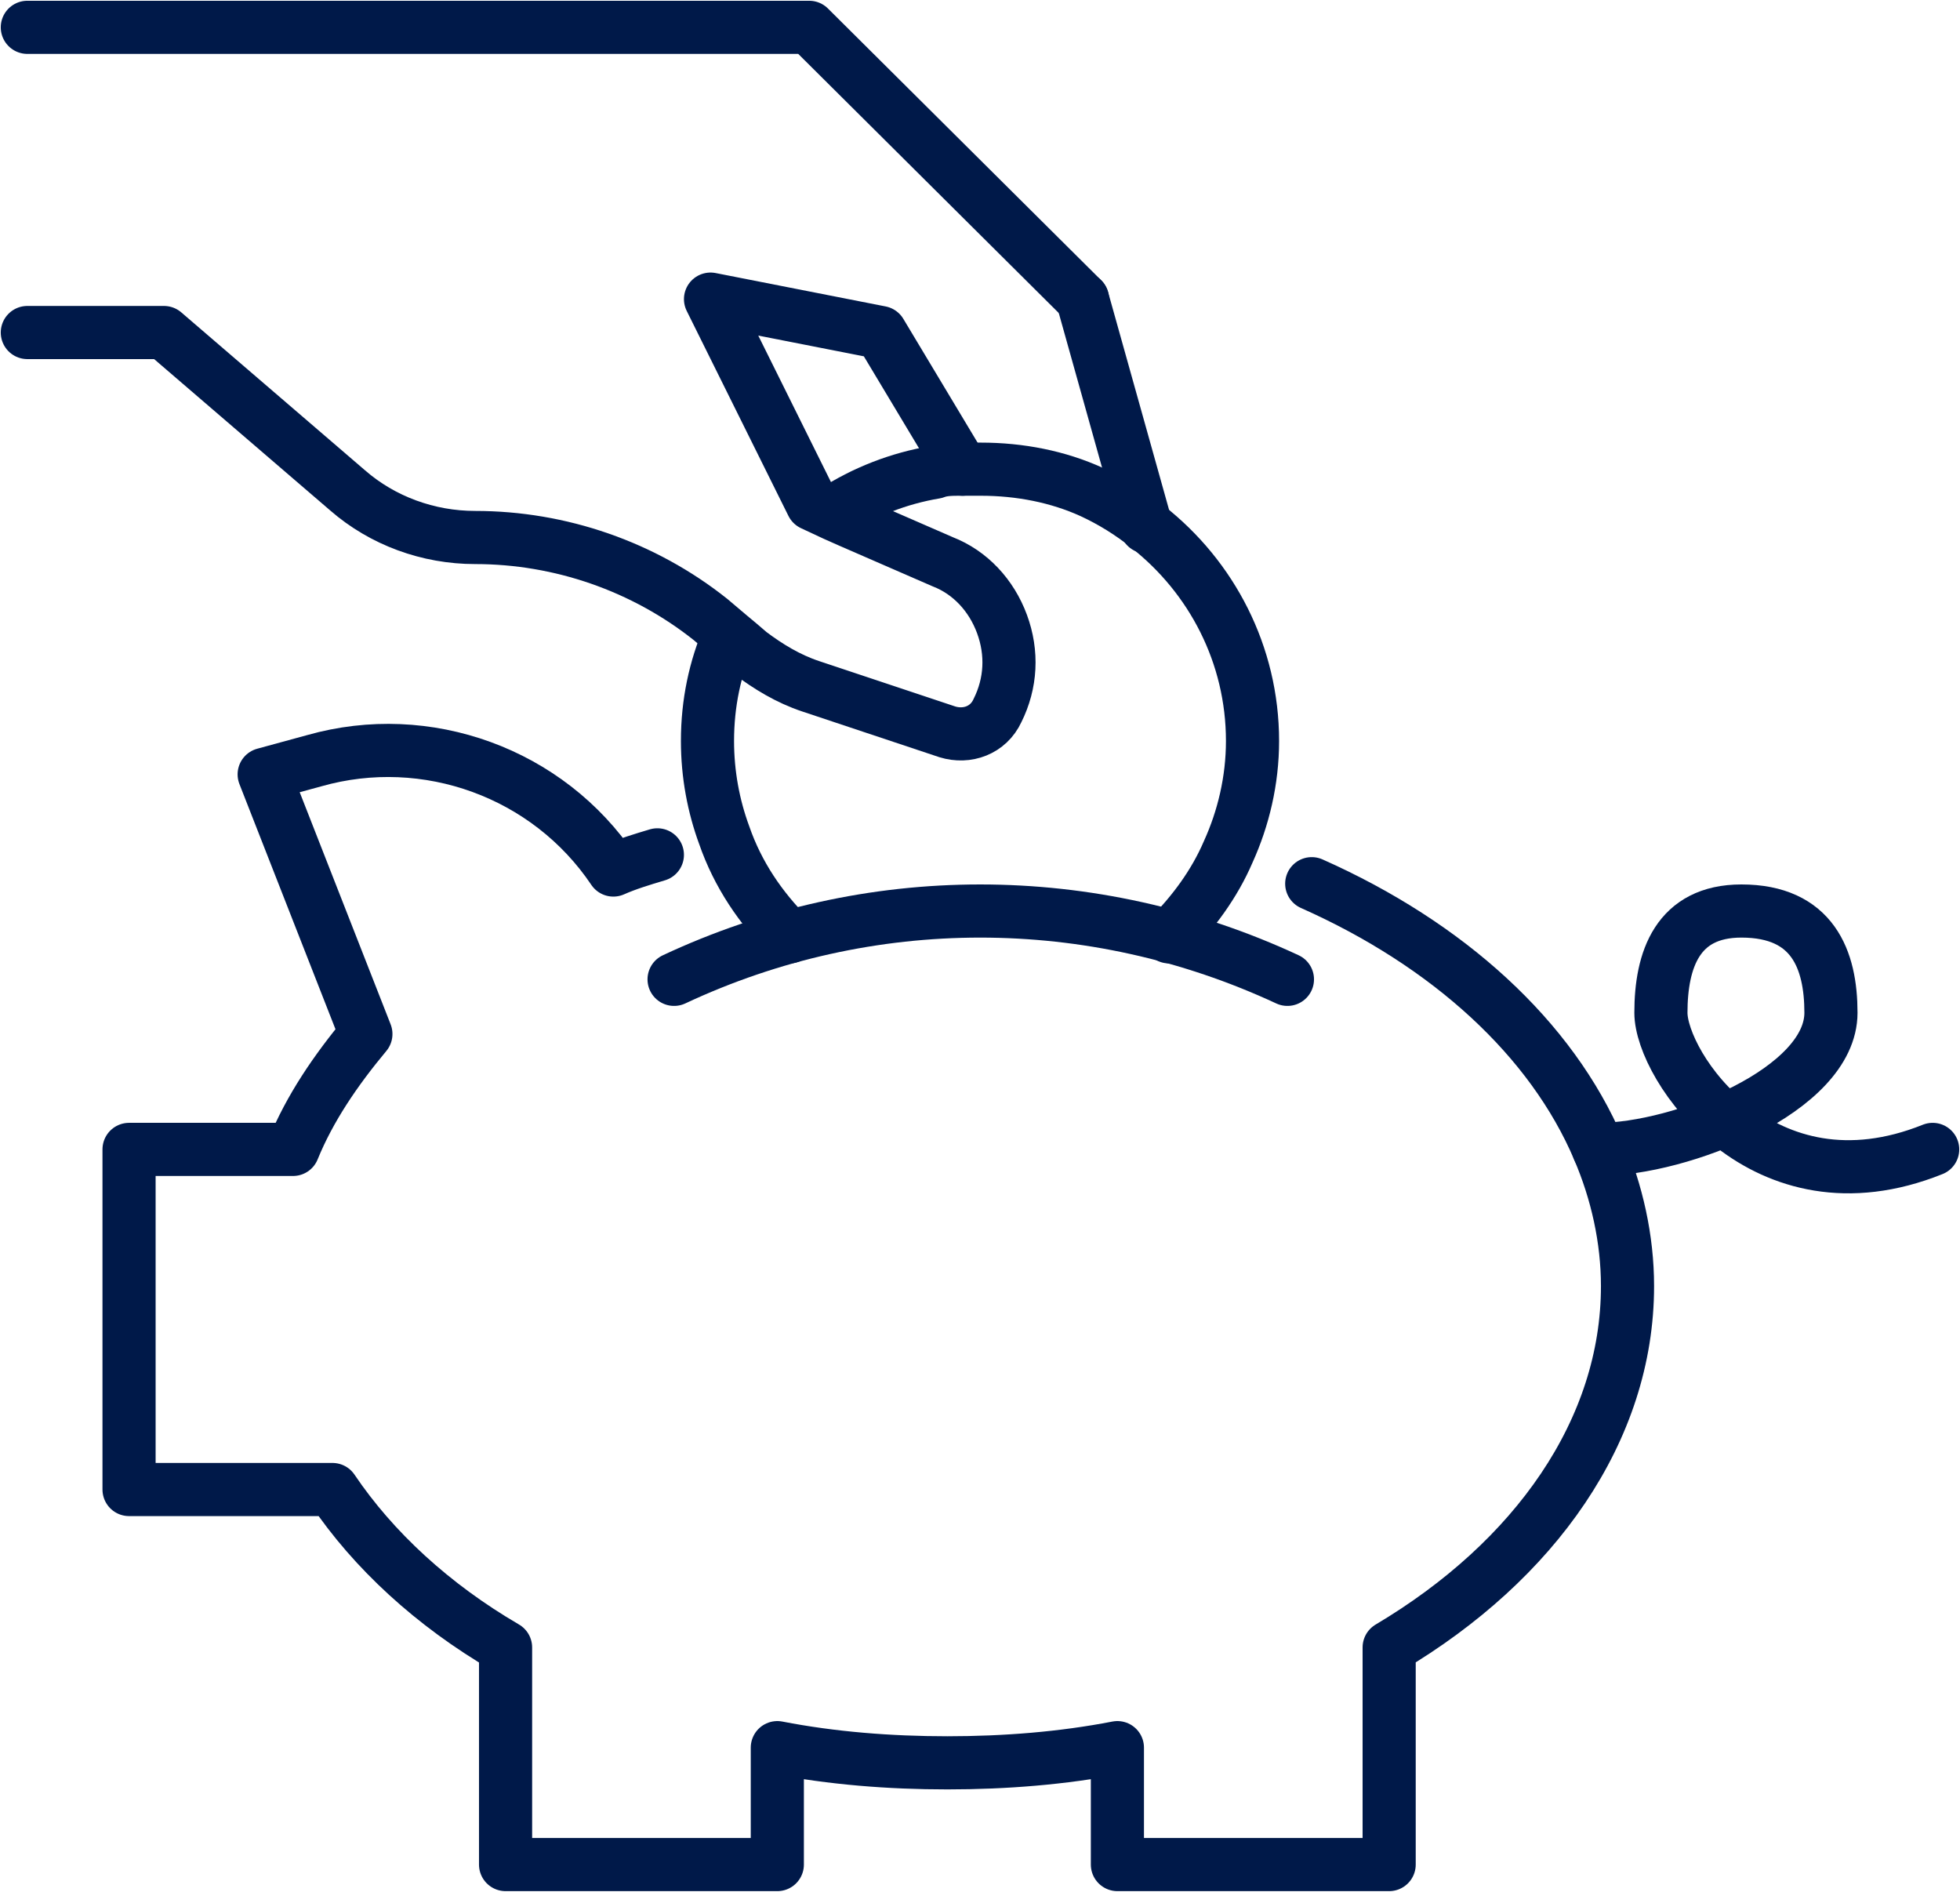
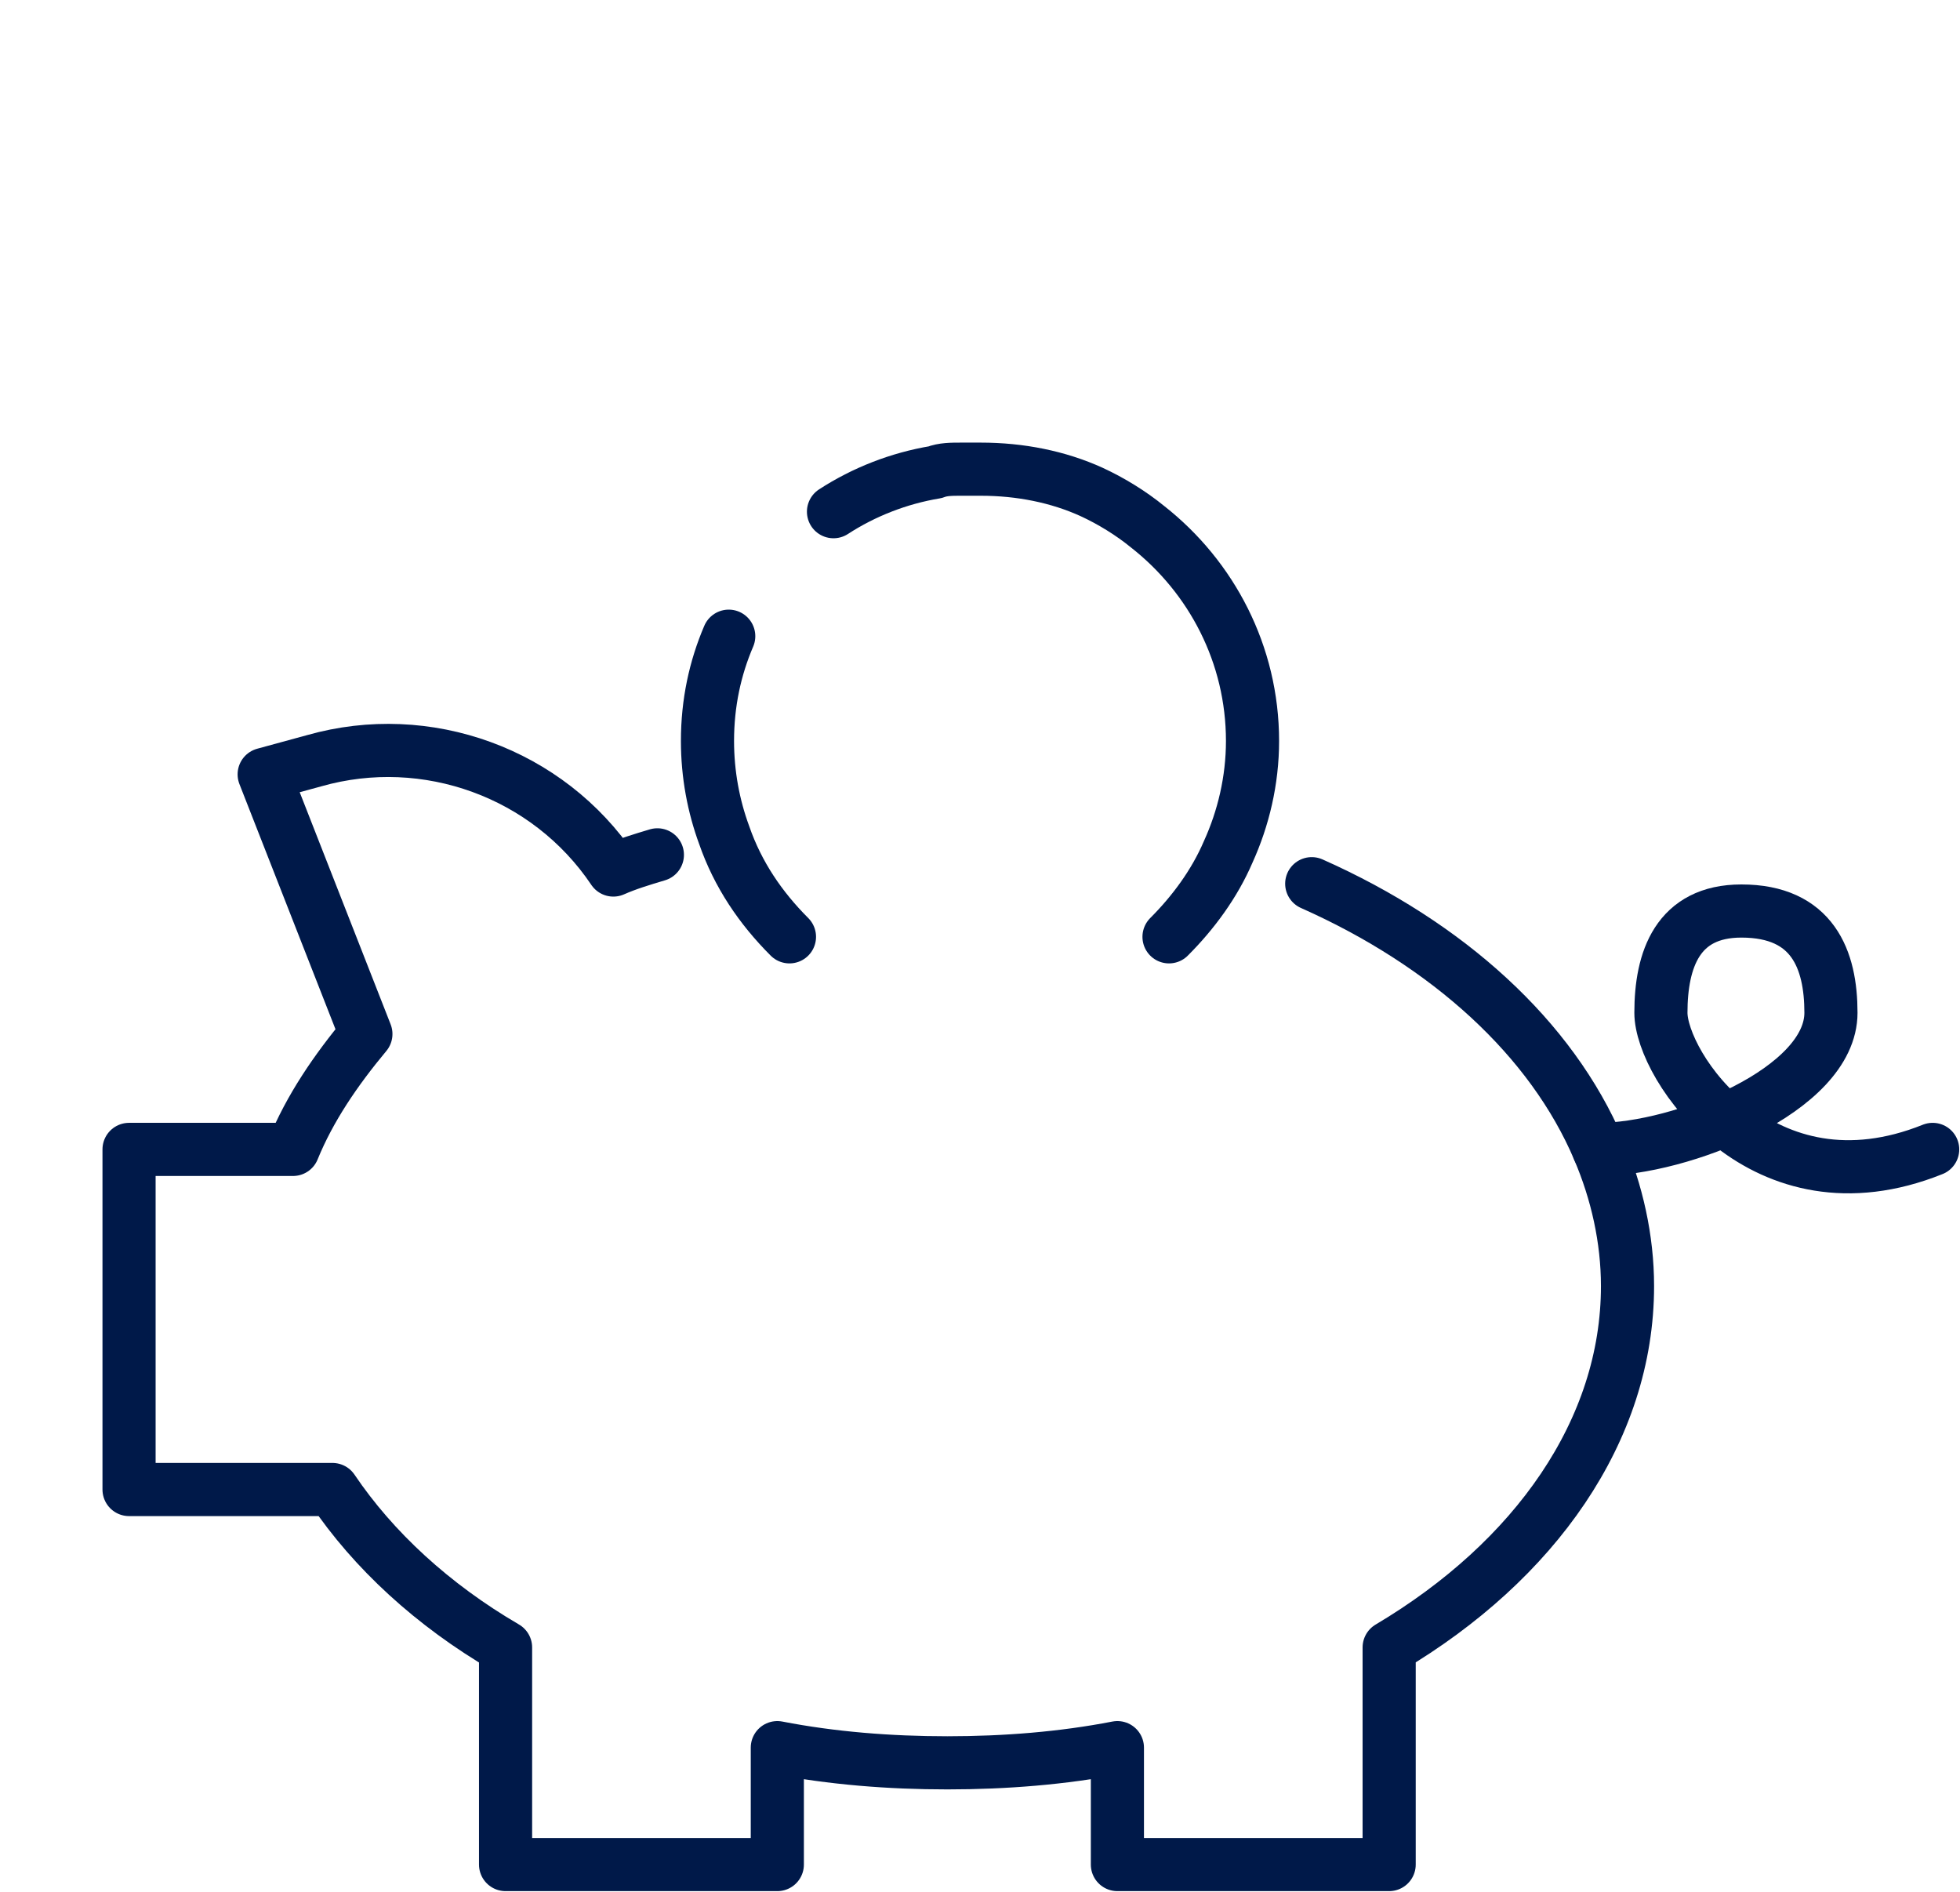
<svg xmlns="http://www.w3.org/2000/svg" id="Layer_2" data-name="Layer 2" viewBox="0 0 12.91 12.46">
  <defs>
    <style>
      .cls-1 {
        fill: none;
        stroke: #001949;
        stroke-linecap: round;
        stroke-linejoin: round;
        stroke-width: .35px;
      }
    </style>
  </defs>
  <g id="Icons">
    <g>
-       <path class="cls-1" d="M4.44,6.45c1.28-.6,2.75-.6,4.04,0" />
      <path class="cls-1" d="M8.64,5.82c.9.4,1.58,1.02,1.89,1.75.12.28.19.59.19.9,0,.95-.61,1.81-1.57,2.38v1.43h-1.79v-.77c-.36.07-.74.1-1.12.1s-.76-.03-1.12-.1v.77h-1.79v-1.43c-.48-.28-.87-.64-1.14-1.04H.85v-2.24h1.08c.11-.27.28-.52.48-.76l-.67-1.71.33-.09c.74-.21,1.54.08,1.97.72.09-.04.19-.07.29-.1" />
      <path class="cls-1" d="M10.53,7.57c.54,0,1.53-.39,1.53-.9,0-.35-.12-.67-.59-.67-.42,0-.53.32-.53.67s.67,1.35,1.79.9" />
-       <line class="cls-1" x1="7.55" y1="3.47" x2="7.13" y2="1.97" />
-       <polyline class="cls-1" points=".18 .18 5.33 .18 7.13 1.97" />
-       <path class="cls-1" d="M.18,2.19h.9l1.21,1.04c.23.2.53.31.84.31.56,0,1.11.19,1.55.54l.13.11.06.05.07.06c.12.09.25.17.4.22l.9.3c.13.04.27-.01.33-.14.09-.18.1-.38.03-.57-.07-.19-.21-.34-.39-.41l-.62-.27-.09-.04-.15-.07-.67-1.35,1.12.22.54.9" />
      <path class="cls-1" d="M5.2,6.17c-.19-.19-.34-.41-.43-.67-.07-.19-.11-.4-.11-.62,0-.25.05-.48.14-.69" />
      <path class="cls-1" d="M7.7,6.17c.16-.16.3-.35.39-.56.1-.22.16-.47.16-.73,0-.57-.27-1.08-.69-1.41-.11-.09-.24-.17-.37-.23-.22-.1-.47-.15-.73-.15-.04,0-.09,0-.13,0-.06,0-.12,0-.17.02-.24.04-.47.13-.67.26,0,0,0,0,0,0" />
    </g>
  </g>
</svg>